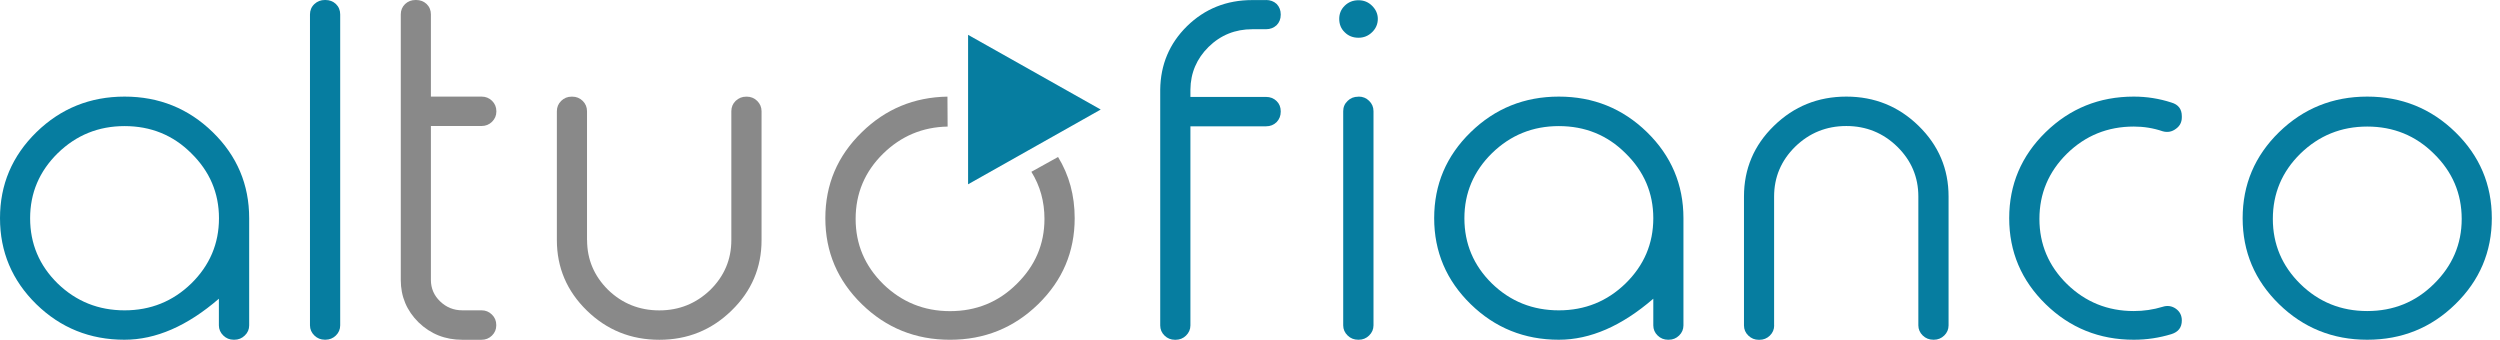
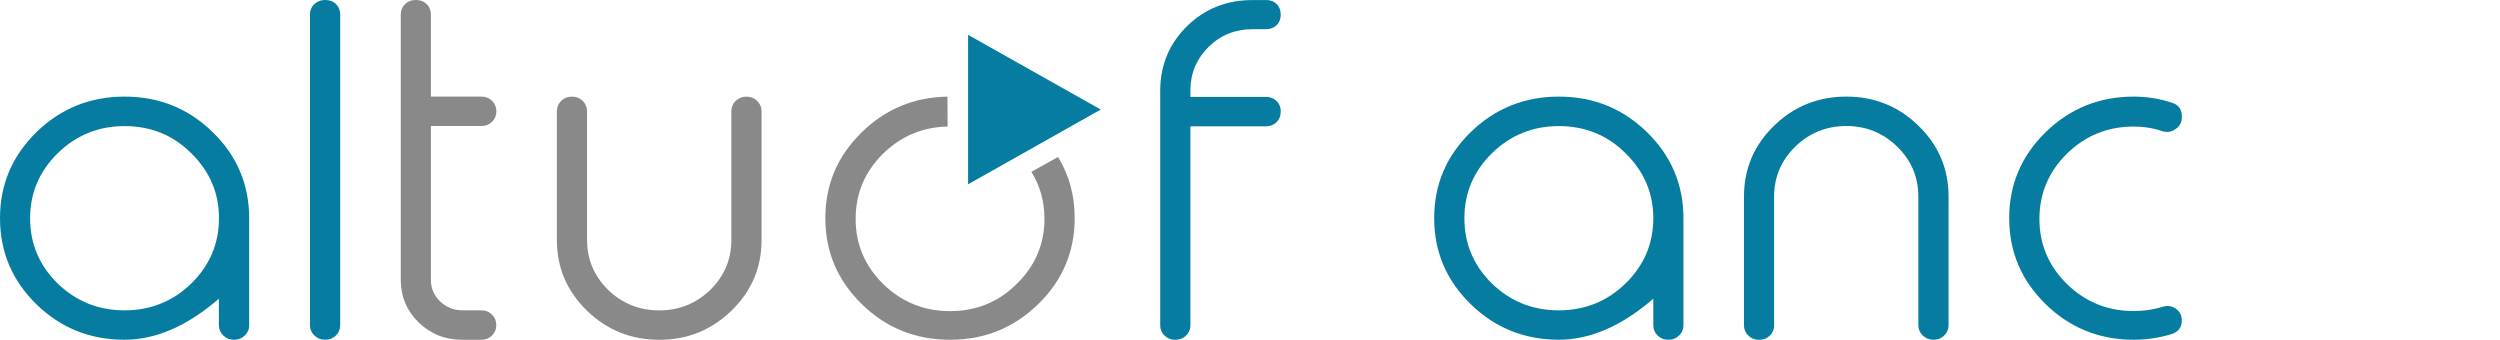
<svg xmlns="http://www.w3.org/2000/svg" width="103" height="14" viewBox="0 0 103 14" fill="none">
  <path d="M13.41 -0C13.578 -0 13.72 0.054 13.838 0.163C13.957 0.279 14.016 0.424 14.016 0.591V13.405C14.016 13.566 13.957 13.707 13.838 13.823C13.72 13.938 13.575 13.996 13.41 13.996H13.381C13.216 13.996 13.071 13.938 12.953 13.823C12.834 13.707 12.771 13.566 12.771 13.405V0.594C12.771 0.427 12.831 0.282 12.953 0.167C13.074 0.054 13.216 -0 13.381 -0H13.41Z" fill="#067DA0" />
  <path d="M2.377 6.313C1.62 7.058 1.241 7.951 1.241 8.992C1.241 10.042 1.62 10.939 2.377 11.681C3.141 12.42 4.06 12.786 5.133 12.786C6.207 12.786 7.122 12.416 7.879 11.681C8.64 10.935 9.022 10.039 9.022 8.992C9.022 7.951 8.64 7.058 7.879 6.313C7.132 5.567 6.213 5.195 5.133 5.195C4.06 5.195 3.141 5.567 2.377 6.313ZM8.765 5.445C9.766 6.422 10.266 7.604 10.266 8.989V13.406C10.266 13.566 10.207 13.708 10.085 13.823C9.967 13.939 9.822 13.997 9.657 13.997H9.628C9.46 13.997 9.318 13.939 9.2 13.823C9.081 13.708 9.018 13.566 9.018 13.406V12.307C7.718 13.431 6.421 13.997 5.127 13.997C3.707 13.997 2.496 13.509 1.495 12.532C0.5 11.555 0 10.377 0 8.989C0 7.604 0.5 6.425 1.501 5.445C2.502 4.469 3.714 3.98 5.133 3.98C6.552 3.98 7.764 4.469 8.765 5.445Z" fill="#067DA0" />
  <path d="M52.16 -0C52.335 -0 52.48 0.054 52.598 0.163C52.71 0.279 52.766 0.424 52.766 0.591V0.61C52.766 0.78 52.71 0.921 52.598 1.037C52.48 1.146 52.335 1.204 52.16 1.204H51.594C50.892 1.204 50.29 1.445 49.793 1.933C49.302 2.418 49.052 3.006 49.045 3.691V3.993H52.16C52.335 3.993 52.48 4.05 52.598 4.166C52.71 4.275 52.766 4.417 52.766 4.584V4.603C52.766 4.77 52.71 4.911 52.598 5.03C52.48 5.146 52.335 5.204 52.16 5.204H49.045V13.408C49.045 13.569 48.983 13.71 48.864 13.826C48.746 13.942 48.601 13.999 48.436 13.999H48.407C48.242 13.999 48.097 13.942 47.979 13.826C47.86 13.71 47.801 13.569 47.801 13.408V3.691C47.814 2.659 48.183 1.789 48.904 1.079C49.641 0.359 50.537 0.003 51.591 0.003H52.16V-0Z" fill="#067DA0" />
-   <path d="M55.979 3.98C56.147 3.98 56.289 4.038 56.407 4.154C56.526 4.269 56.588 4.411 56.588 4.581V13.406C56.588 13.566 56.526 13.708 56.407 13.823C56.289 13.939 56.147 13.997 55.979 13.997H55.959C55.785 13.997 55.64 13.939 55.522 13.823C55.403 13.708 55.34 13.566 55.34 13.406V4.584C55.34 4.414 55.4 4.273 55.522 4.157C55.64 4.041 55.785 3.984 55.959 3.984H55.979V3.98ZM55.969 1.555C55.742 1.555 55.554 1.481 55.403 1.33C55.248 1.182 55.176 0.996 55.176 0.778C55.176 0.562 55.252 0.382 55.403 0.235C55.554 0.087 55.745 0.01 55.969 0.01C56.187 0.01 56.374 0.084 56.526 0.235C56.684 0.389 56.766 0.572 56.766 0.778C56.766 0.99 56.687 1.176 56.526 1.33C56.374 1.478 56.19 1.555 55.969 1.555Z" fill="#067DA0" />
  <path d="M61.468 6.313C60.711 7.058 60.333 7.951 60.333 8.992C60.333 10.039 60.711 10.939 61.468 11.681C62.229 12.42 63.151 12.786 64.224 12.786C65.298 12.786 66.213 12.416 66.97 11.681C67.734 10.935 68.116 10.039 68.116 8.992C68.116 7.951 67.734 7.058 66.97 6.313C66.223 5.567 65.304 5.195 64.224 5.195C63.151 5.195 62.232 5.567 61.468 6.313ZM67.856 5.445C68.857 6.422 69.358 7.604 69.358 8.989V13.406C69.358 13.566 69.298 13.708 69.18 13.823C69.061 13.939 68.92 13.997 68.752 13.997H68.722C68.557 13.997 68.412 13.939 68.294 13.823C68.175 13.708 68.116 13.566 68.116 13.406V12.307C66.816 13.431 65.518 13.997 64.224 13.997C62.805 13.997 61.594 13.509 60.593 12.532C59.592 11.555 59.088 10.373 59.088 8.989C59.088 7.604 59.588 6.422 60.593 5.445C61.594 4.469 62.805 3.98 64.224 3.98C65.644 3.98 66.855 4.469 67.856 5.445Z" fill="#067DA0" />
  <path d="M73.096 13.409C73.096 13.57 73.037 13.711 72.918 13.827C72.8 13.942 72.655 14 72.49 14H72.461C72.296 14 72.151 13.942 72.033 13.827C71.911 13.711 71.852 13.57 71.852 13.409V8.096C71.852 6.958 72.263 5.985 73.086 5.185C73.909 4.382 74.904 3.98 76.069 3.98C77.232 3.98 78.223 4.382 79.046 5.185C79.869 5.988 80.281 6.958 80.281 8.096V13.406C80.281 13.566 80.221 13.708 80.103 13.823C79.984 13.939 79.839 13.997 79.675 13.997H79.655C79.484 13.997 79.336 13.939 79.217 13.823C79.099 13.708 79.036 13.566 79.036 13.406V8.096C79.036 7.299 78.75 6.618 78.17 6.046C77.587 5.477 76.886 5.192 76.069 5.192C75.246 5.192 74.545 5.477 73.959 6.046C73.383 6.615 73.093 7.299 73.093 8.096V13.409H73.096Z" fill="#067DA0" />
  <path d="M89.463 4.225C89.75 4.308 89.891 4.498 89.891 4.787V4.835C89.891 5.034 89.809 5.195 89.644 5.31C89.48 5.433 89.295 5.465 89.098 5.407C88.719 5.278 88.324 5.214 87.912 5.214C86.836 5.214 85.917 5.587 85.157 6.332C84.403 7.077 84.024 7.974 84.024 9.021C84.024 10.062 84.403 10.958 85.157 11.7C85.92 12.445 86.839 12.815 87.912 12.815C88.324 12.815 88.716 12.757 89.098 12.641C89.295 12.577 89.48 12.603 89.644 12.718C89.809 12.834 89.891 12.998 89.891 13.203C89.891 13.489 89.75 13.676 89.463 13.766C88.96 13.92 88.443 13.997 87.912 13.997C86.493 13.997 85.282 13.509 84.281 12.532C83.28 11.555 82.779 10.373 82.779 8.989C82.779 7.604 83.28 6.422 84.281 5.445C85.282 4.469 86.493 3.98 87.912 3.98C88.443 3.98 88.96 4.061 89.463 4.225Z" fill="#067DA0" />
-   <path d="M97.53 5.214C96.456 5.214 95.538 5.587 94.774 6.332C94.016 7.077 93.641 7.974 93.641 9.021C93.641 10.062 94.02 10.958 94.774 11.7C95.534 12.445 96.453 12.815 97.53 12.815C98.613 12.815 99.525 12.442 100.276 11.7C101.036 10.955 101.422 10.062 101.422 9.021C101.422 7.974 101.04 7.077 100.276 6.332C99.525 5.587 98.61 5.214 97.53 5.214ZM97.53 3.98C98.949 3.98 100.16 4.469 101.161 5.445C102.162 6.422 102.663 7.604 102.663 8.989C102.663 10.373 102.162 11.555 101.161 12.532C100.16 13.512 98.949 13.997 97.53 13.997C96.111 13.997 94.899 13.509 93.898 12.532C92.897 11.555 92.397 10.373 92.397 8.989C92.397 7.604 92.897 6.422 93.898 5.445C94.899 4.469 96.111 3.98 97.53 3.98Z" fill="#067DA0" />
  <path d="M17.147 -0C17.312 -0 17.457 0.054 17.575 0.163C17.694 0.279 17.753 0.424 17.753 0.591V3.98H19.844C20.009 3.98 20.153 4.038 20.272 4.153C20.39 4.269 20.45 4.413 20.45 4.58V4.6C20.45 4.76 20.39 4.899 20.272 5.017C20.153 5.133 20.009 5.191 19.844 5.191H17.753V11.532C17.753 11.876 17.878 12.171 18.132 12.416C18.385 12.66 18.688 12.785 19.047 12.785H19.84C20.005 12.785 20.15 12.843 20.269 12.962C20.387 13.077 20.446 13.219 20.446 13.389V13.408C20.446 13.569 20.387 13.71 20.269 13.826C20.15 13.942 20.005 13.999 19.84 13.999H19.047C18.342 13.999 17.743 13.762 17.246 13.283C16.755 12.798 16.512 12.216 16.512 11.535V0.594C16.512 0.427 16.571 0.282 16.689 0.167C16.808 0.054 16.953 -0 17.118 -0H17.147Z" fill="#898989" />
  <path d="M24.188 9.893C24.188 10.69 24.478 11.371 25.054 11.943C25.637 12.505 26.341 12.788 27.165 12.788C27.981 12.788 28.679 12.505 29.265 11.943C29.841 11.374 30.131 10.69 30.131 9.893V4.583C30.131 4.416 30.19 4.272 30.309 4.156C30.431 4.04 30.576 3.982 30.747 3.982H30.767C30.931 3.982 31.076 4.04 31.195 4.156C31.313 4.272 31.376 4.416 31.376 4.583V9.893C31.376 11.027 30.964 11.994 30.141 12.794C29.318 13.597 28.327 13.999 27.165 13.999C25.996 13.999 25.001 13.597 24.178 12.794C23.355 11.991 22.943 11.024 22.943 9.893V4.583C22.943 4.416 23.003 4.272 23.121 4.156C23.24 4.04 23.381 3.982 23.549 3.982H23.579C23.744 3.982 23.888 4.04 24.007 4.156C24.125 4.272 24.185 4.416 24.185 4.583V9.893H24.188Z" fill="#898989" />
  <path d="M39.885 1.435L45.35 4.513L39.885 7.593V1.435Z" fill="#067DA0" />
  <path d="M44.277 8.99C44.277 10.374 43.776 11.553 42.772 12.533C41.768 13.51 40.559 13.998 39.14 13.998C37.718 13.998 36.51 13.51 35.509 12.533C34.504 11.553 34.004 10.374 34.004 8.99C34.004 7.602 34.504 6.423 35.509 5.446C36.483 4.492 37.659 4.004 39.035 3.981L39.042 5.215C38.008 5.234 37.125 5.607 36.385 6.33C35.63 7.072 35.252 7.968 35.252 9.019C35.252 10.063 35.63 10.953 36.385 11.701C37.148 12.443 38.067 12.819 39.14 12.819C40.22 12.819 41.136 12.446 41.886 11.701C42.647 10.956 43.032 10.063 43.032 9.019C43.032 8.302 42.851 7.653 42.492 7.078L43.592 6.468C44.05 7.216 44.277 8.055 44.277 8.99Z" fill="#898989" />
</svg>